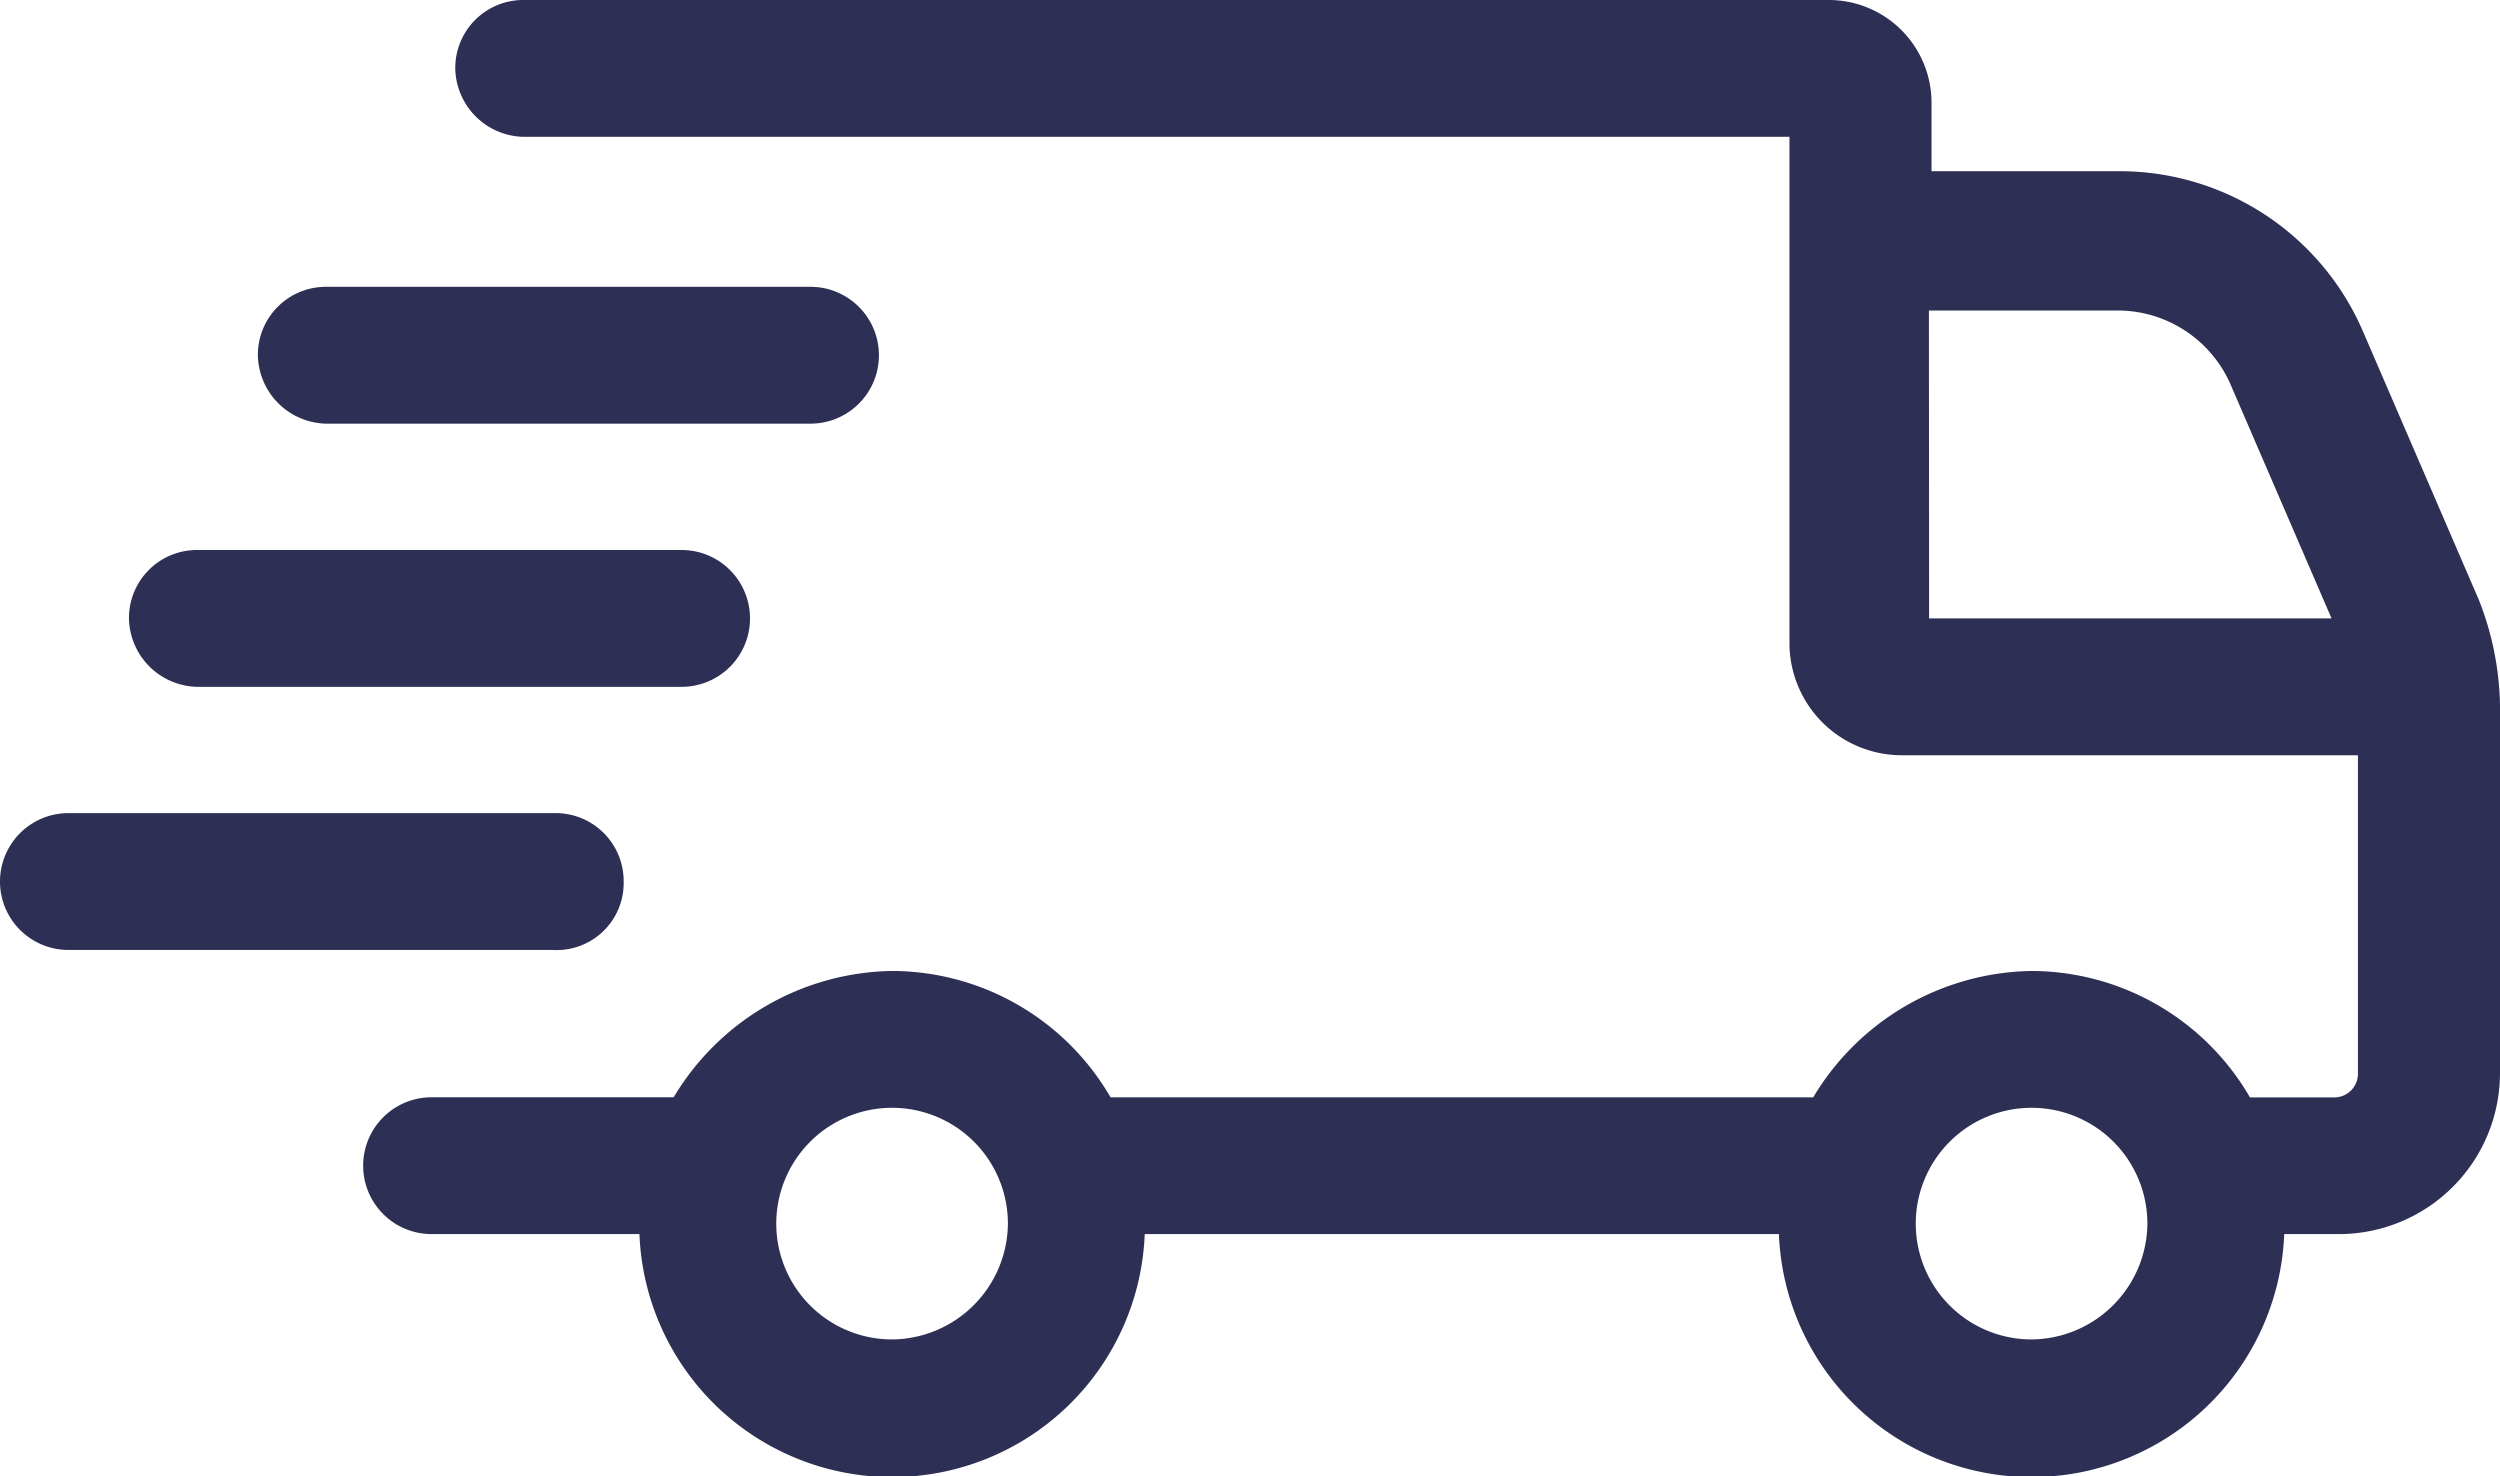
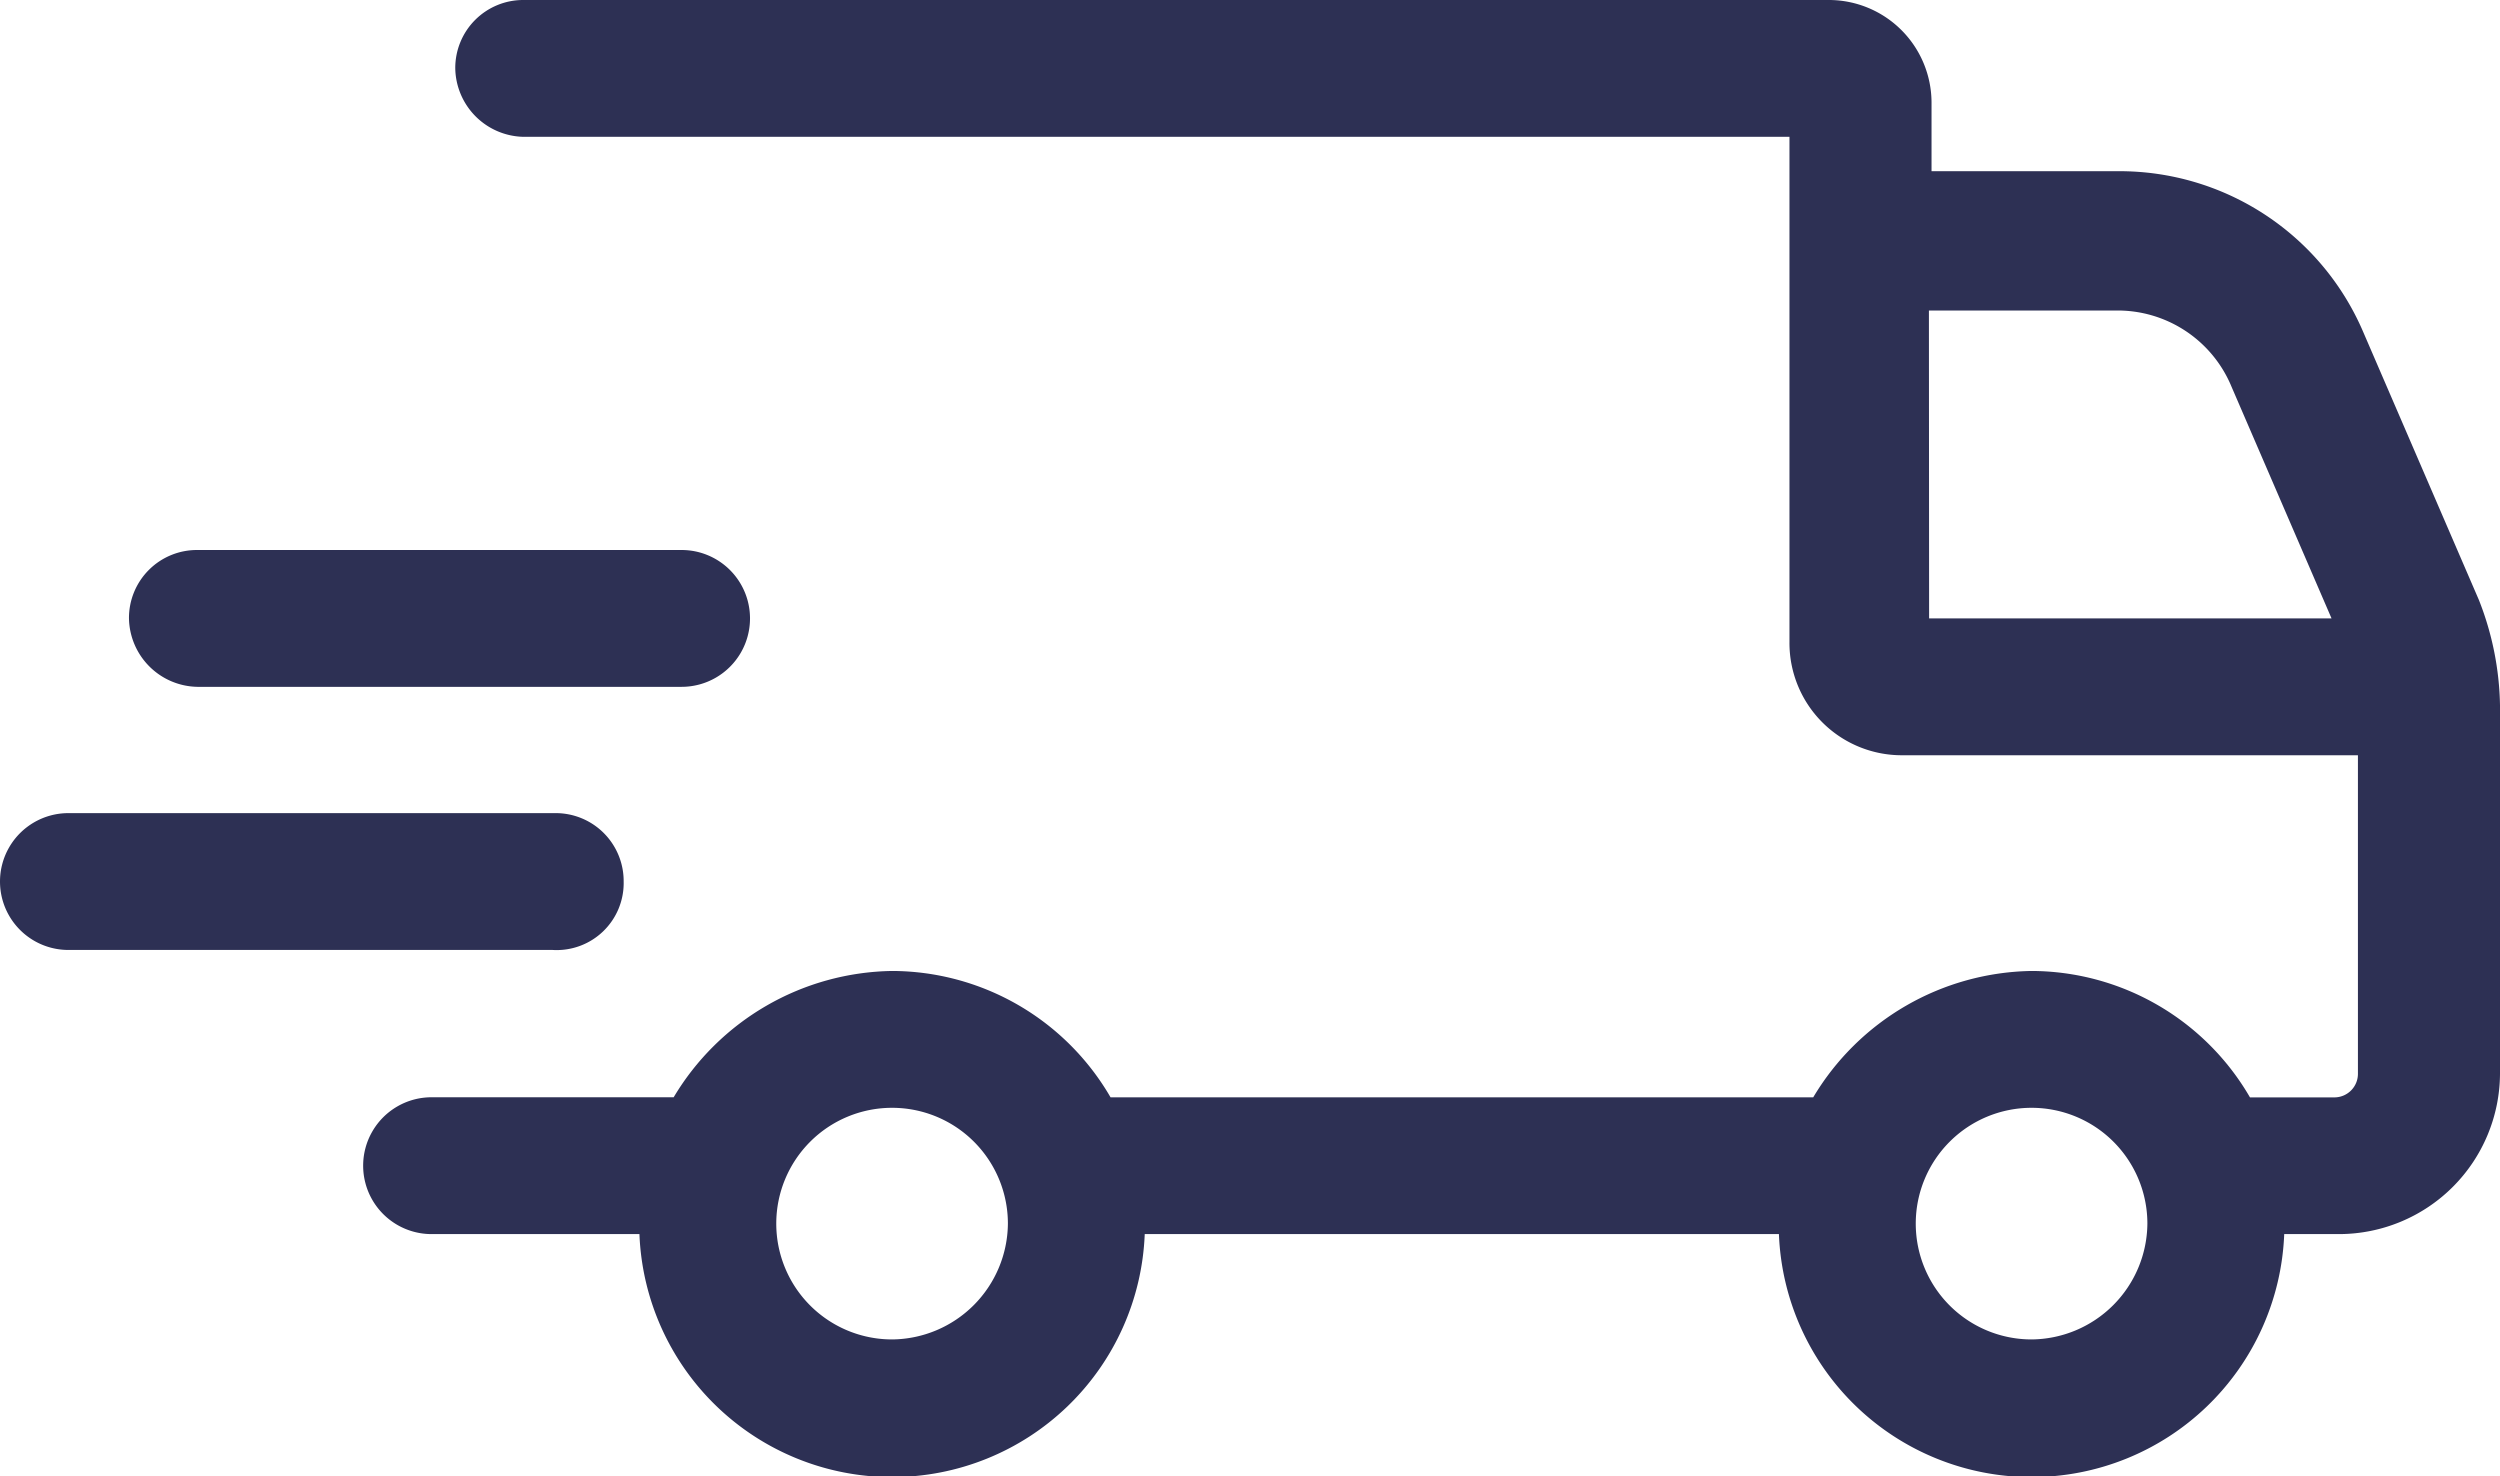
<svg xmlns="http://www.w3.org/2000/svg" id="Raggruppa_11915" data-name="Raggruppa 11915" width="39.136" height="23.111" viewBox="0 0 39.136 23.111">
  <g id="Raggruppa_386" data-name="Raggruppa 386">
    <path id="Tracciato_189" data-name="Tracciato 189" d="M49.421,31.293l-1.813-4.2a4.149,4.149,0,0,0-3.831-2.513H40.852V23.507A1.609,1.609,0,0,0,39.246,21.9H18.813a1.064,1.064,0,0,0-1.071,1.071,1.091,1.091,0,0,0,1.071,1.071H38.628v7.91A1.758,1.758,0,0,0,40.4,33.723h7.127v4.985a.369.369,0,0,1-.371.371H45.837A3.964,3.964,0,0,0,42.418,37.1,4.053,4.053,0,0,0,39,39.078H28A3.964,3.964,0,0,0,24.58,37.1a4.053,4.053,0,0,0-3.419,1.977h-3.79a1.071,1.071,0,1,0,0,2.142h3.254a3.958,3.958,0,0,0,7.91,0h9.928a3.958,3.958,0,0,0,7.91,0h.865a2.523,2.523,0,0,0,2.513-2.513V32.94A4.7,4.7,0,0,0,49.421,31.293ZM24.58,42.868a1.813,1.813,0,1,1,1.813-1.813A1.829,1.829,0,0,1,24.58,42.868Zm17.838,0a1.813,1.813,0,1,1,1.813-1.813A1.829,1.829,0,0,1,42.418,42.868ZM40.811,26.761h2.925a1.93,1.93,0,0,1,1.813,1.195l1.565,3.625h-6.3Z" transform="translate(-10.615 -21.9)" fill="#2d3054" />
-     <path id="Tracciato_190" data-name="Tracciato 190" d="M13.371,34.942h7.58a1.071,1.071,0,1,0,0-2.142h-7.58A1.064,1.064,0,0,0,12.3,33.871,1.091,1.091,0,0,0,13.371,34.942Z" transform="translate(-8.263 -28.31)" fill="#2d3054" />
    <path id="Tracciato_191" data-name="Tracciato 191" d="M8.471,44.942h7.58a1.071,1.071,0,1,0,0-2.142H8.471A1.064,1.064,0,0,0,7.4,43.871,1.091,1.091,0,0,0,8.471,44.942Z" transform="translate(-5.381 -34.19)" fill="#2d3054" />
    <path id="Tracciato_192" data-name="Tracciato 192" d="M12.263,53.871A1.064,1.064,0,0,0,11.192,52.8H3.571a1.071,1.071,0,0,0,0,2.142h7.58A1.049,1.049,0,0,0,12.263,53.871Z" transform="translate(-2.5 -40.071)" fill="#2d3054" />
  </g>
</svg>